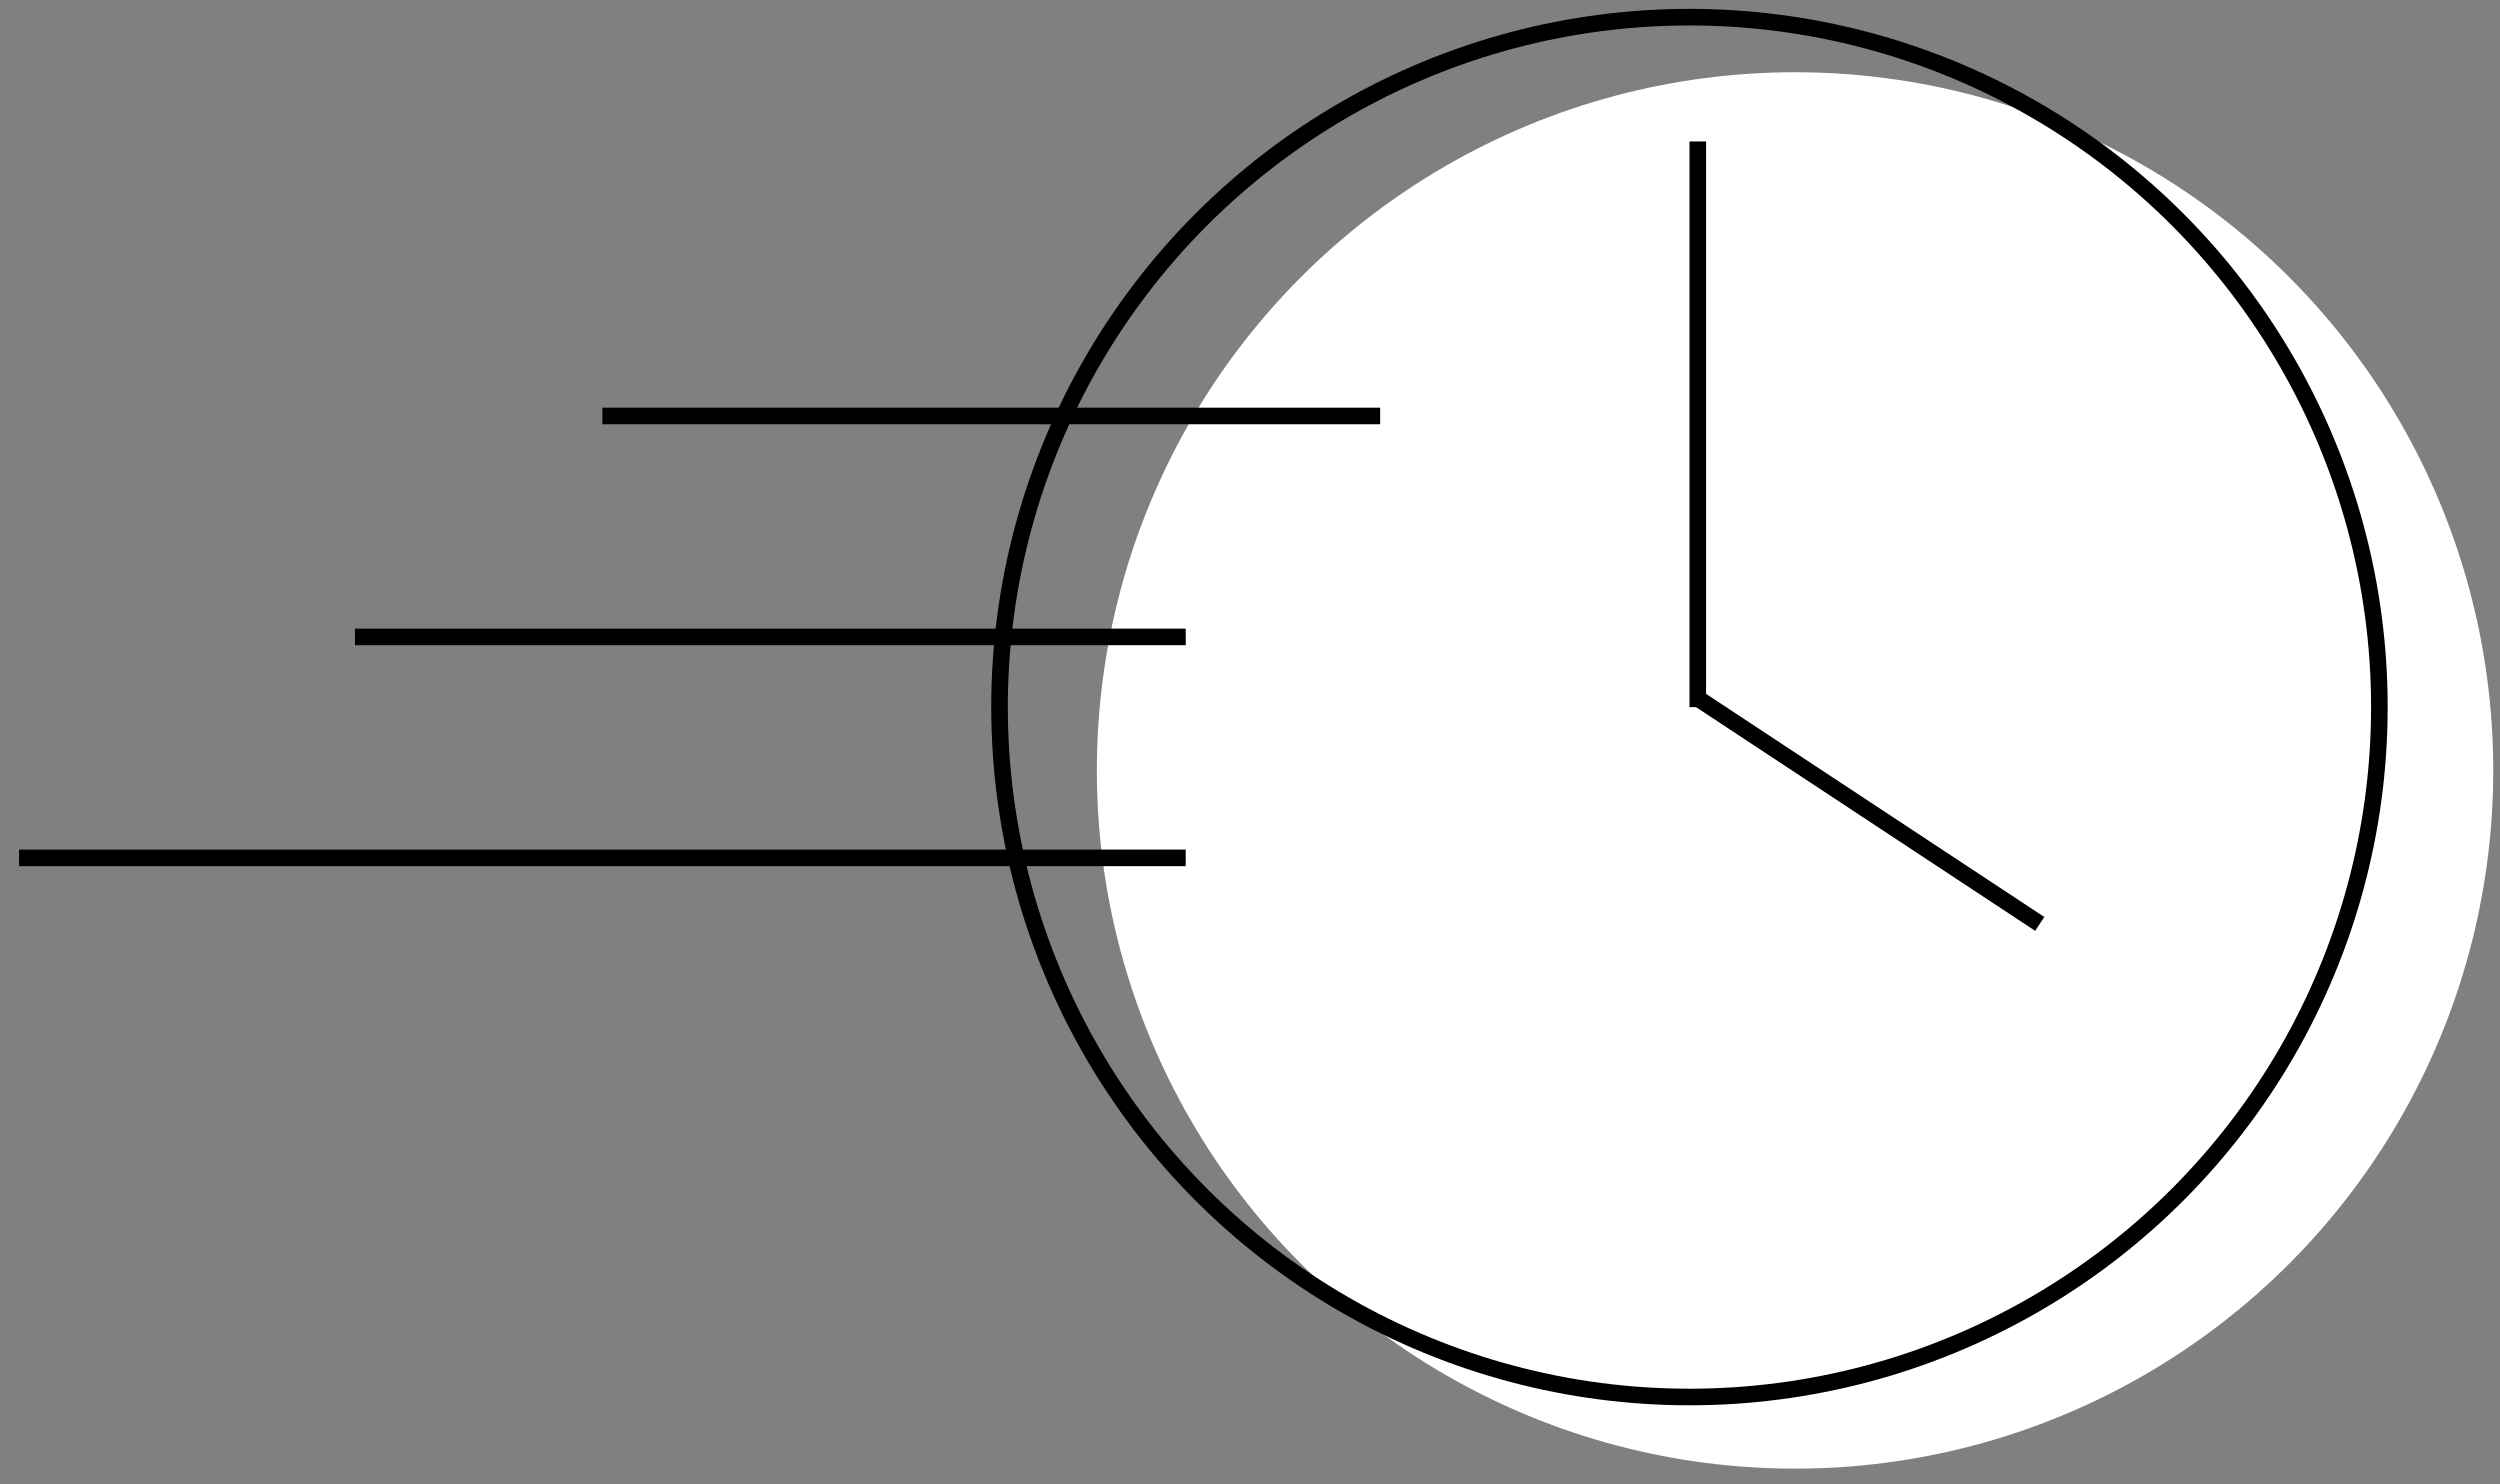
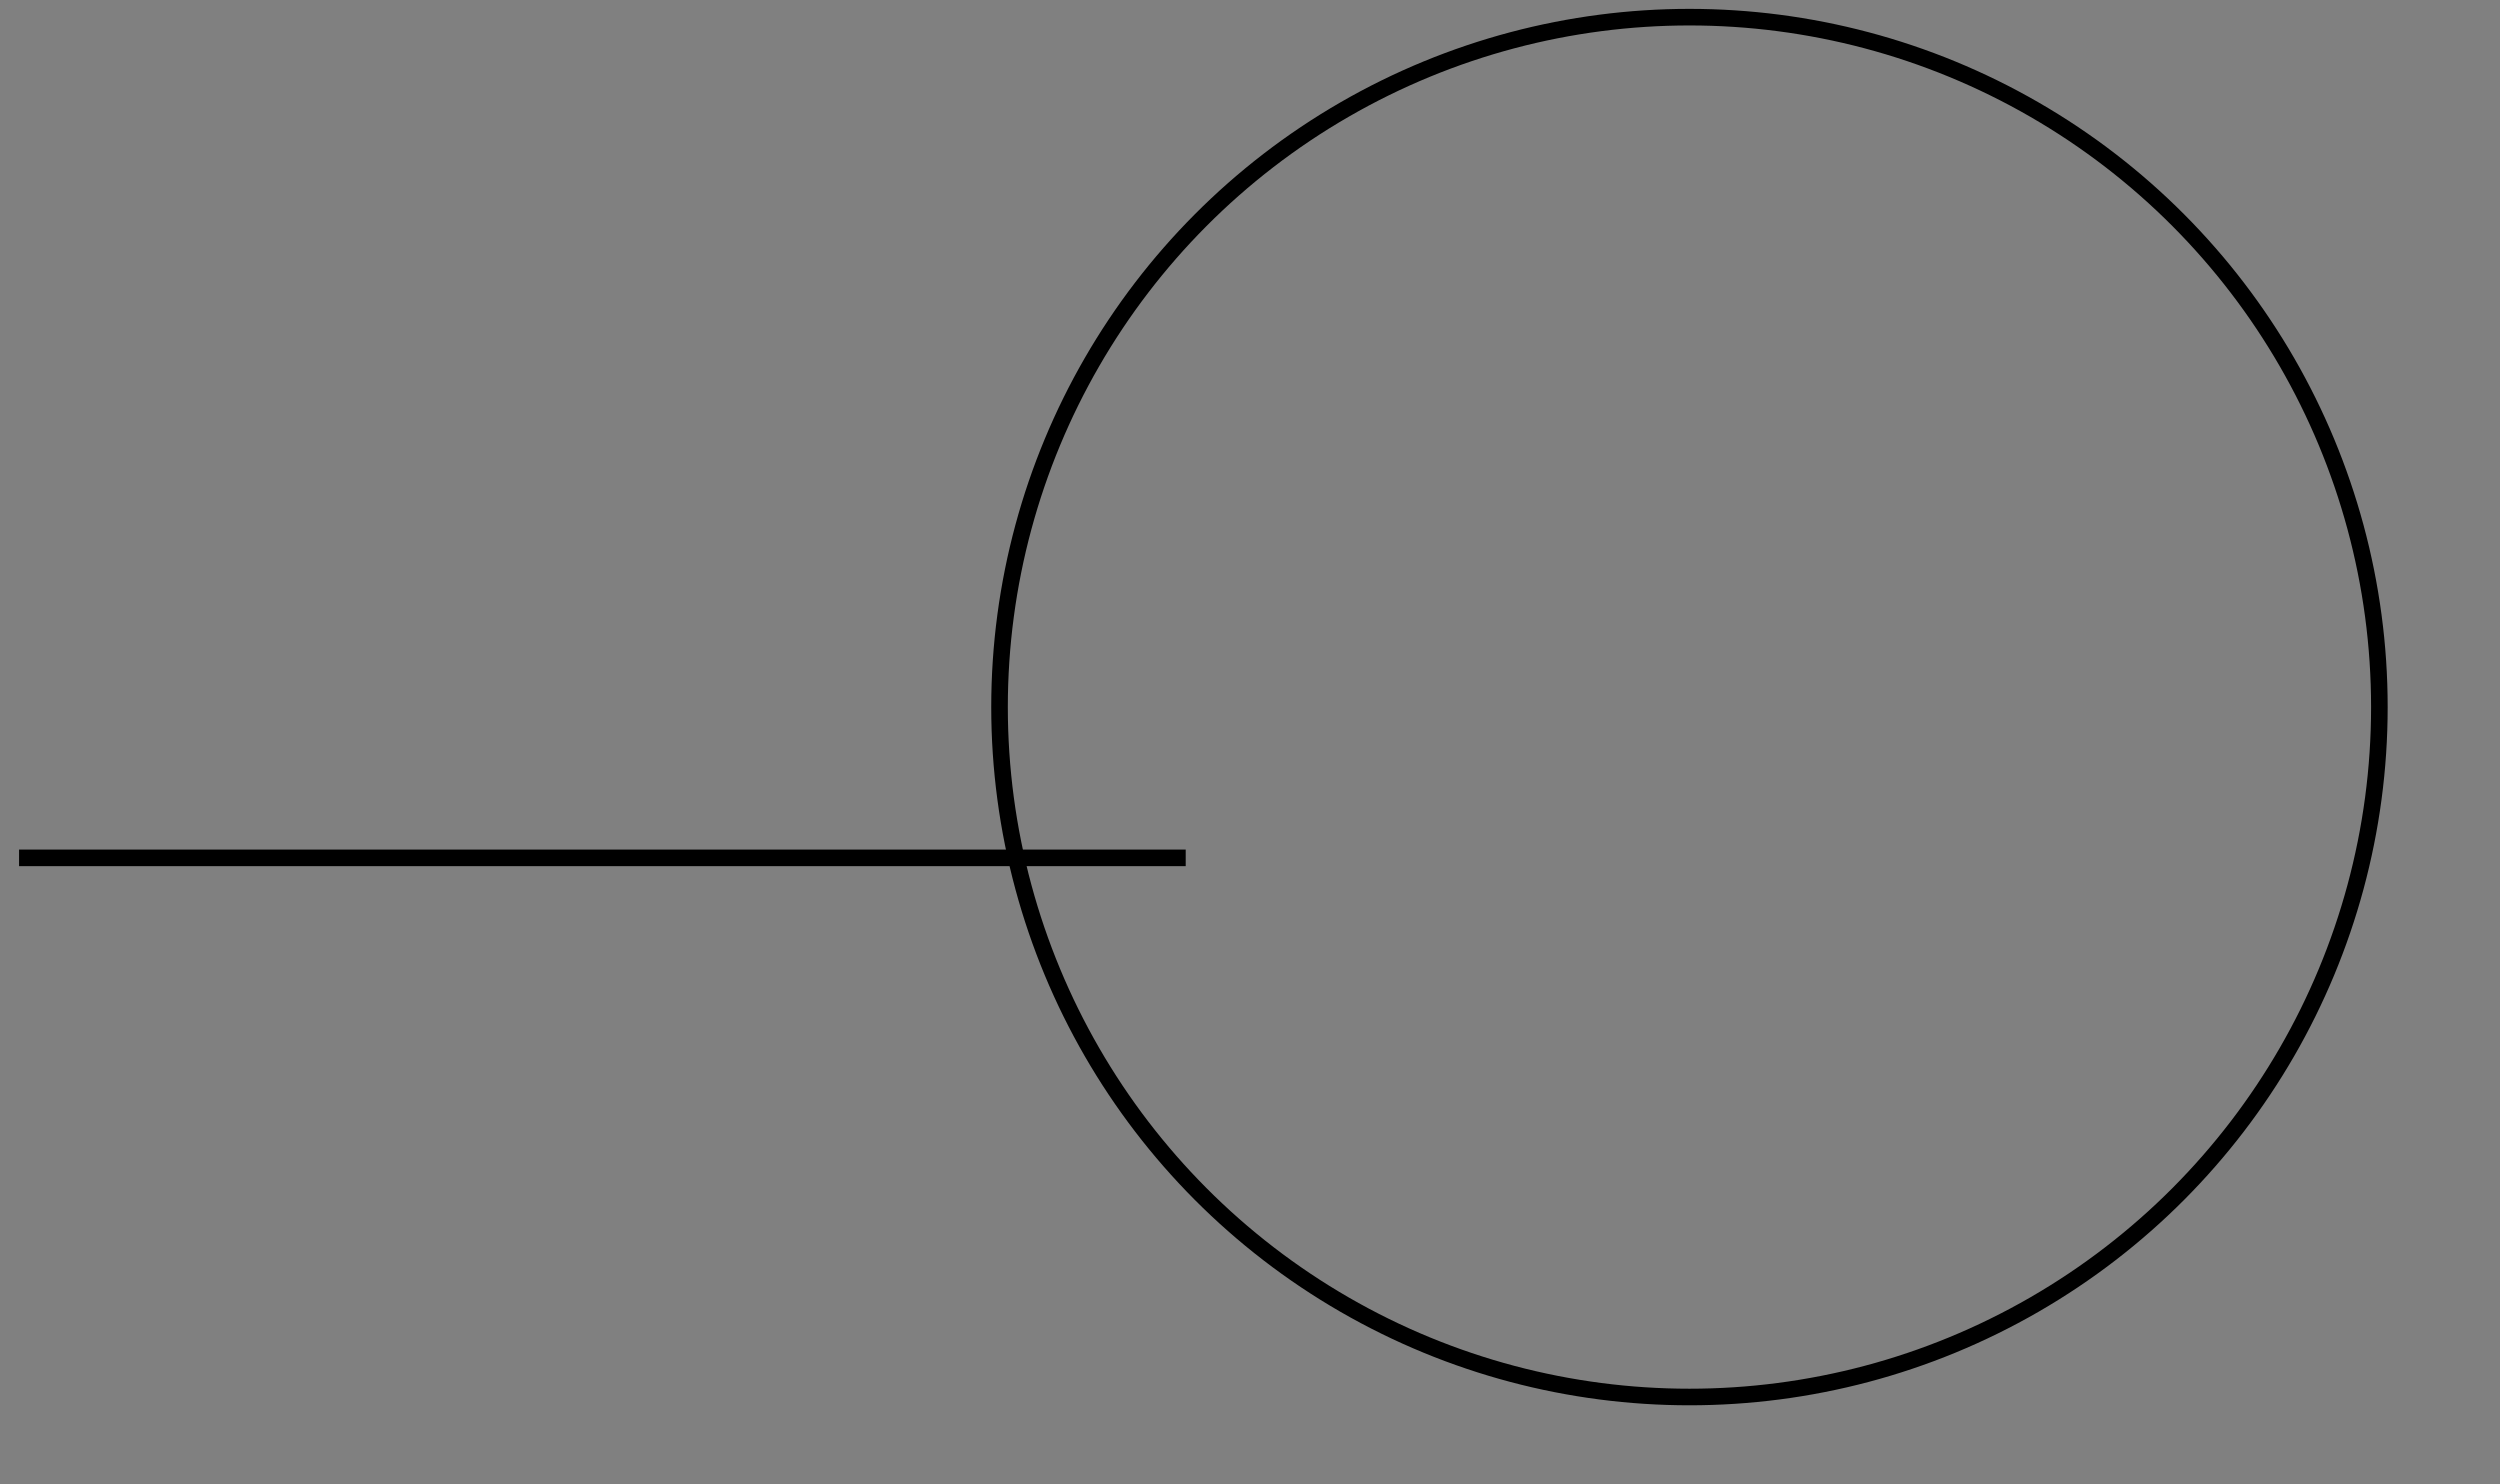
<svg xmlns="http://www.w3.org/2000/svg" width="96" height="57" viewBox="0 0 96 57" fill="none">
  <rect x="0" y="0" width="96" height="57" fill="#808080" stroke="none" />
-   <circle cx="68.93" cy="29.585" r="26.811" fill="white" />
  <circle cx="64.875" cy="27.152" r="26.493" stroke="black" stroke-width="0.637" />
-   <line x1="65.195" y1="5.432" x2="65.195" y2="27.153" stroke="black" stroke-width="0.637" />
-   <line x1="78.326" y1="35.478" x2="65.131" y2="26.775" stroke="black" stroke-width="0.637" />
  <line x1="0.732" y1="32.942" x2="45.531" y2="32.942" stroke="black" stroke-width="0.637" />
-   <line x1="13.63" y1="24.458" x2="45.532" y2="24.458" stroke="black" stroke-width="0.637" />
-   <line x1="23.132" y1="15.973" x2="52.998" y2="15.973" stroke="black" stroke-width="0.637" />
</svg>